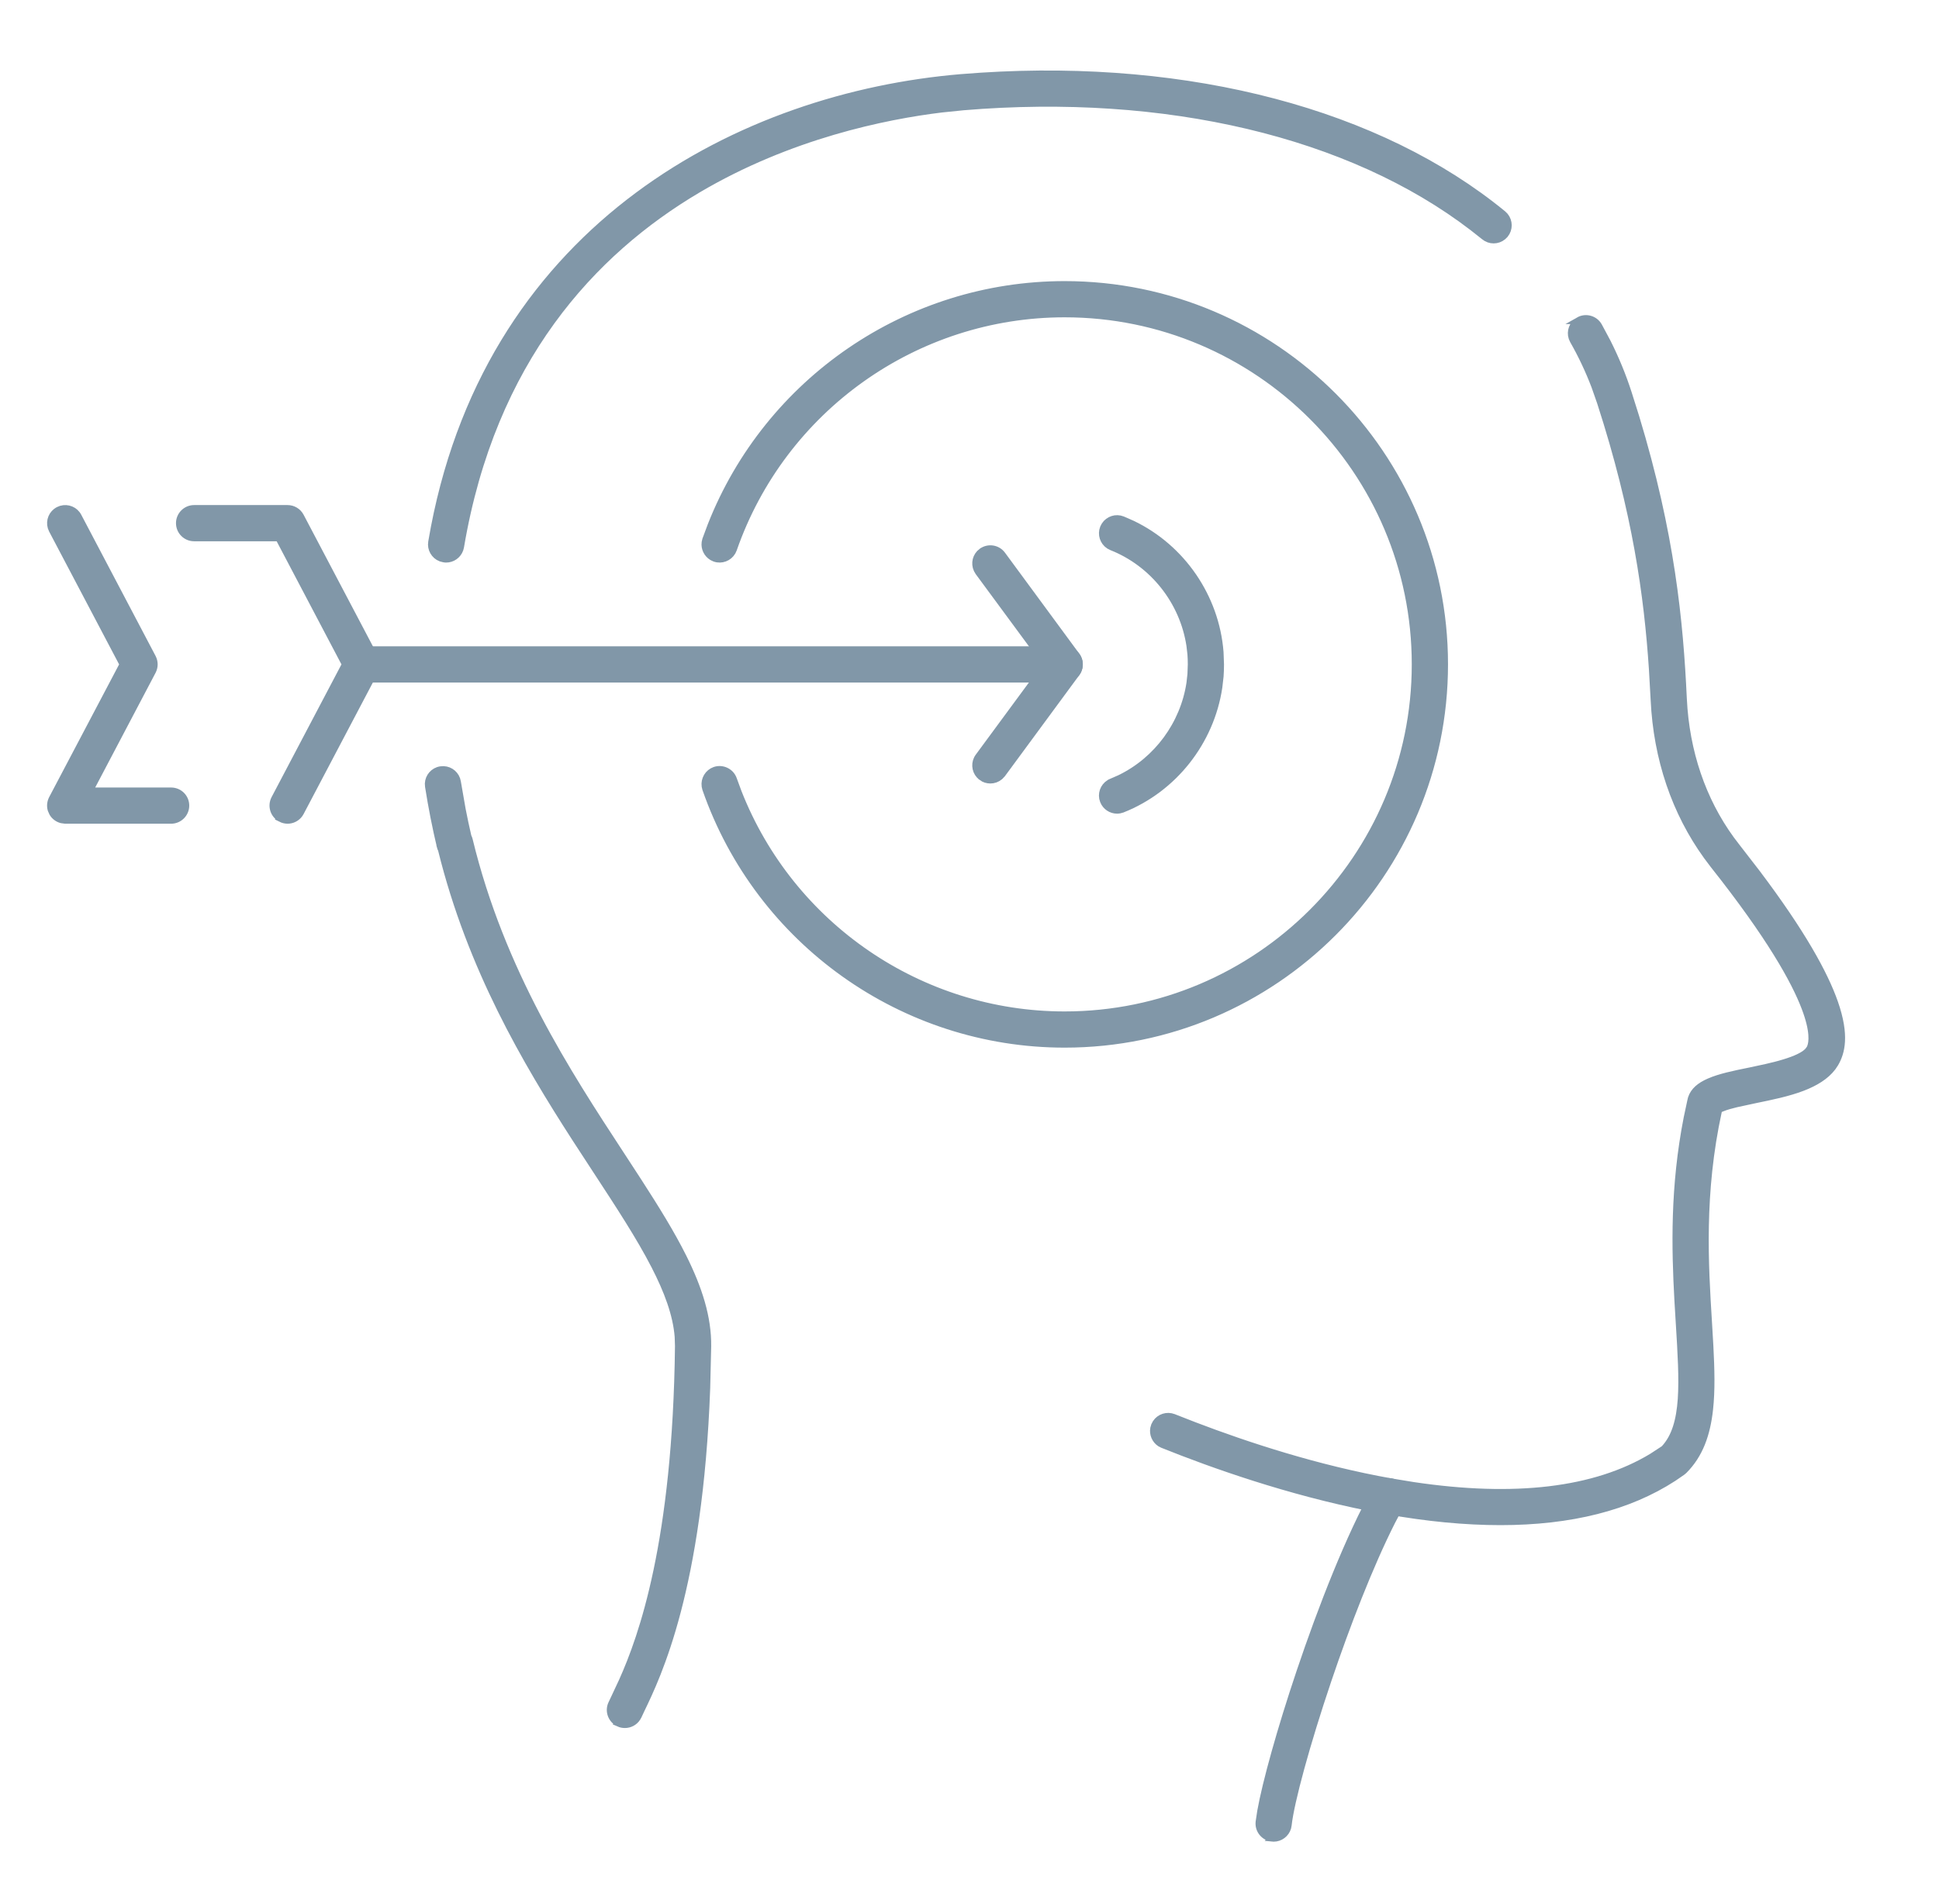
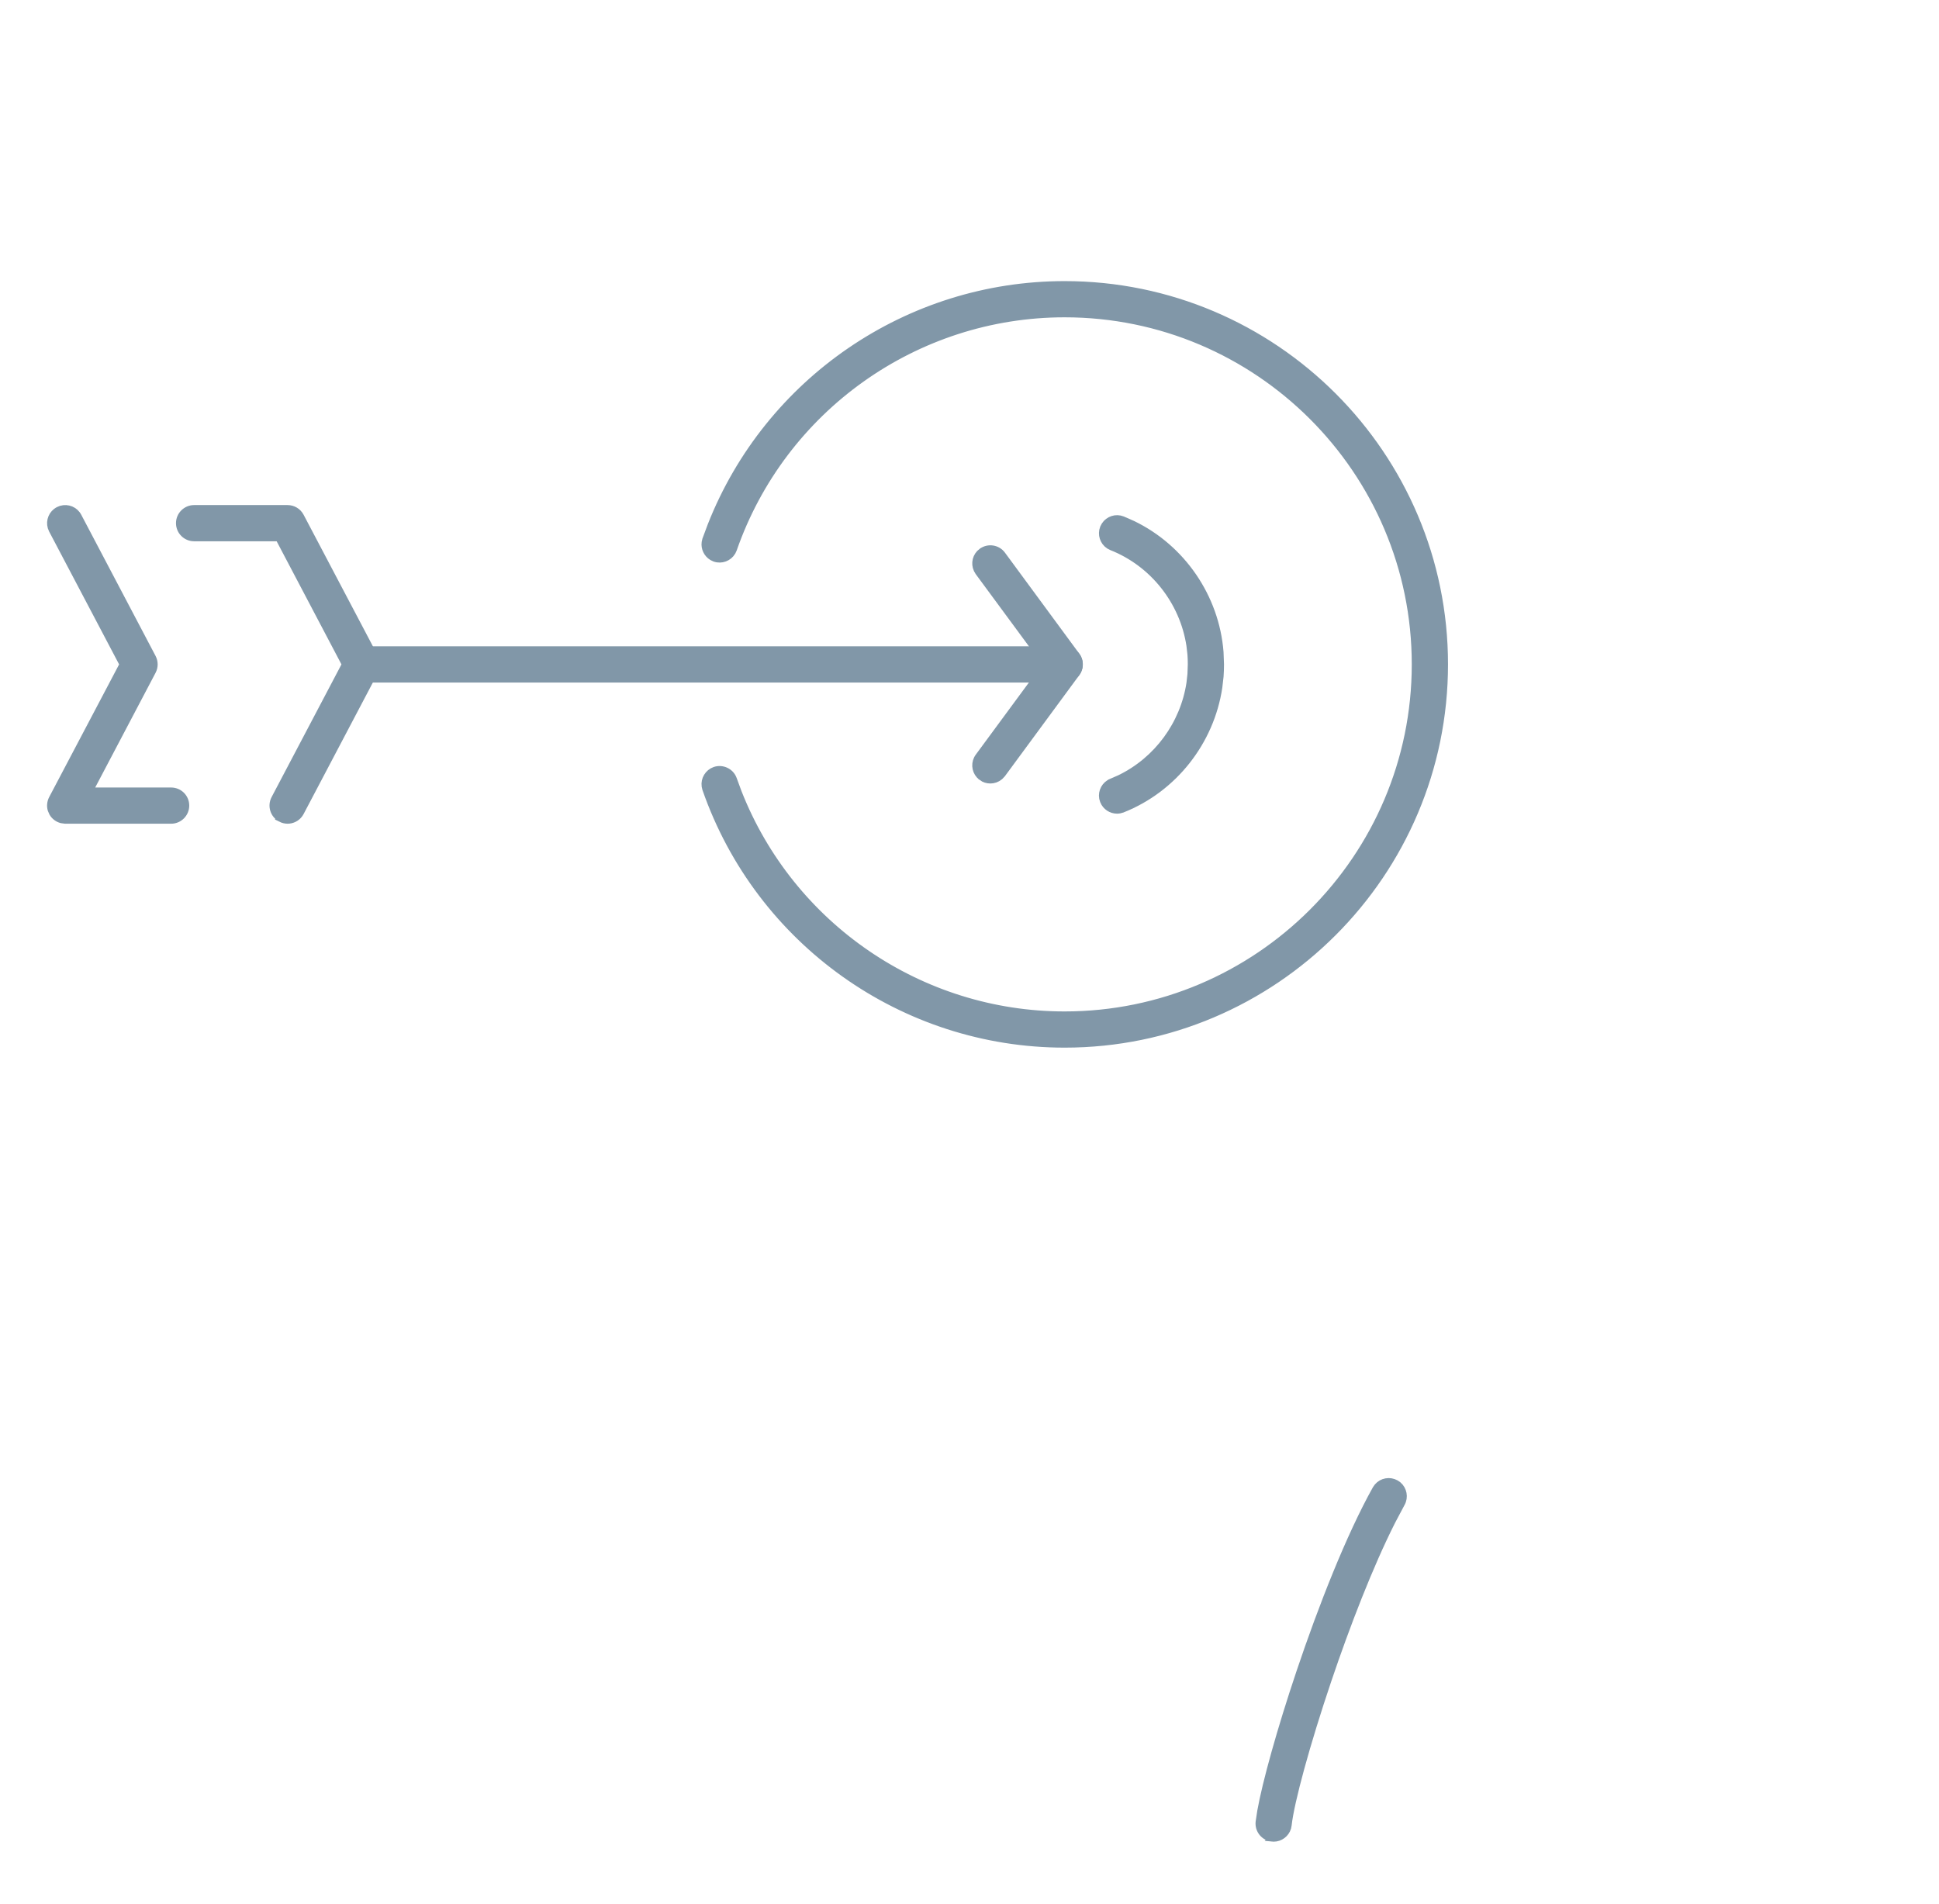
<svg xmlns="http://www.w3.org/2000/svg" width="55" height="54" viewBox="0 0 55 54" fill="none">
-   <path d="M17.726 48.918C17.863 48.918 17.994 48.85 18.071 48.732L18.101 48.679L18.102 48.678L18.189 48.492C18.65 47.535 19.836 45.075 20.045 39.376L20.073 38.191C20.083 37.375 19.82 36.551 19.375 35.66C19.041 34.991 18.607 34.29 18.116 33.53L17.608 32.75C16.1 30.446 14.213 27.563 13.307 23.818C13.3 23.792 13.29 23.765 13.28 23.745L13.274 23.734L13.271 23.722C13.214 23.477 13.16 23.224 13.11 22.967L12.973 22.18C12.942 21.983 12.775 21.841 12.584 21.833L12.5 21.838H12.499C12.302 21.868 12.16 22.034 12.151 22.226L12.156 22.309C12.249 22.9 12.362 23.471 12.491 24.013L12.49 24.014C12.497 24.041 12.507 24.068 12.519 24.092L12.523 24.102L12.526 24.112C13.356 27.464 14.916 30.11 16.324 32.294L16.916 33.202C17.566 34.195 18.152 35.09 18.572 35.908C18.94 36.623 19.187 37.288 19.237 37.916L19.246 38.183C19.182 43.74 18.215 46.434 17.655 47.683L17.444 48.134L17.35 48.333C17.255 48.539 17.345 48.784 17.553 48.881L17.552 48.882C17.608 48.907 17.667 48.918 17.726 48.918Z" fill="#8197A8" stroke="#8197A8" stroke-width="0.2" />
-   <path d="M42.56 43.163C44.556 43.163 46.196 42.747 47.466 41.923L47.715 41.752L47.766 41.709C48.209 41.264 48.414 40.686 48.491 39.978C48.55 39.446 48.535 38.846 48.5 38.184L48.46 37.5C48.359 35.874 48.234 33.841 48.741 31.52L48.752 31.475L48.794 31.453C48.798 31.451 48.803 31.449 48.808 31.447L48.761 31.434C48.763 31.427 48.763 31.422 48.767 31.408L48.857 31.427C48.959 31.386 49.102 31.346 49.248 31.311L49.794 31.193C50.247 31.1 50.72 31.004 51.129 30.847C51.487 30.709 51.785 30.529 51.977 30.277L52.052 30.165C52.23 29.859 52.363 29.376 52.037 28.443C51.75 27.622 51.109 26.458 49.84 24.774L49.257 24.02C48.4 22.937 47.889 21.59 47.766 20.112L47.747 19.815C47.645 17.628 47.406 15.149 46.398 11.829L46.185 11.153C46.026 10.659 45.827 10.175 45.592 9.709L45.346 9.249C45.232 9.049 44.979 8.98 44.781 9.093H44.782C44.608 9.194 44.533 9.398 44.593 9.581L44.627 9.658C44.865 10.076 45.07 10.511 45.24 10.958L45.398 11.409C46.411 14.534 46.735 16.915 46.872 18.985L46.921 19.855C46.999 21.516 47.517 23.041 48.422 24.29L48.607 24.536C50.204 26.551 50.906 27.811 51.2 28.584C51.457 29.259 51.407 29.576 51.357 29.703L51.338 29.746L51.337 29.747L51.285 29.816C51.224 29.882 51.138 29.936 51.046 29.981C50.92 30.045 50.765 30.101 50.602 30.15C50.44 30.2 50.265 30.243 50.097 30.281L49.629 30.382H49.628C49.182 30.472 48.782 30.555 48.48 30.688C48.217 30.803 48.046 30.948 47.978 31.155L47.956 31.248L47.955 31.254L47.858 31.709C47.473 33.669 47.513 35.41 47.595 36.89L47.635 37.554C47.686 38.377 47.73 39.098 47.69 39.69C47.648 40.28 47.521 40.761 47.21 41.094L47.203 41.102L47.195 41.107L46.858 41.327C45.241 42.302 42.963 42.569 40.086 42.14L39.46 42.037C37.359 41.664 35.35 41.002 33.883 40.441L33.289 40.209H33.288C33.104 40.135 32.896 40.204 32.79 40.364L32.751 40.438L32.727 40.519C32.698 40.68 32.769 40.847 32.906 40.938L32.98 40.976C34.413 41.552 36.558 42.31 38.855 42.764L39.315 42.851C40.483 43.061 41.565 43.163 42.56 43.163Z" fill="#8197A8" stroke="#8197A8" stroke-width="0.2" />
-   <path d="M12.655 15.858C12.829 15.858 12.984 15.748 13.043 15.585L13.062 15.513C13.96 10.205 16.805 7.141 19.788 5.376C22.395 3.835 25.106 3.286 26.71 3.091L27.326 3.028C33.068 2.548 38.304 3.788 41.774 6.449L42.105 6.71C42.258 6.837 42.478 6.834 42.627 6.712L42.687 6.653C42.813 6.498 42.809 6.28 42.688 6.131L42.629 6.072C39.126 3.199 33.762 1.781 27.832 2.161L27.257 2.203C21.077 2.723 13.978 6.357 12.321 14.961L12.246 15.376C12.213 15.572 12.325 15.76 12.504 15.829L12.585 15.85L12.588 15.851C12.611 15.856 12.633 15.858 12.655 15.858Z" fill="#8197A8" stroke="#8197A8" stroke-width="0.2" />
  <path d="M36.128 52.142C36.31 52.142 36.47 52.02 36.523 51.848L36.538 51.771C36.611 51.106 37.06 49.459 37.665 47.667C38.195 46.098 38.849 44.406 39.482 43.153L39.752 42.644C39.85 42.469 39.806 42.253 39.661 42.128L39.593 42.081C39.417 41.984 39.204 42.025 39.078 42.17L39.029 42.239C38.284 43.572 37.493 45.584 36.869 47.441C36.322 49.068 35.907 50.566 35.762 51.377L35.716 51.682C35.691 51.91 35.855 52.114 36.082 52.139L36.081 52.14C36.091 52.141 36.101 52.14 36.107 52.14C36.117 52.141 36.123 52.142 36.128 52.142Z" fill="#8197A8" stroke="#8197A8" stroke-width="0.2" />
  <path d="M30.198 29.618C36.139 29.618 40.973 24.784 40.973 18.845C40.973 12.906 36.139 8.074 30.198 8.074C25.763 8.074 21.787 10.802 20.171 14.904L20.021 15.306L20.002 15.388C19.98 15.551 20.059 15.714 20.2 15.799L20.276 15.835C20.465 15.901 20.669 15.821 20.768 15.655L20.803 15.579C22.196 11.585 25.971 8.901 30.198 8.901C35.683 8.901 40.145 13.36 40.145 18.845C40.145 24.329 35.683 28.791 30.198 28.791C26.103 28.791 22.431 26.27 20.94 22.479L20.803 22.107C20.728 21.892 20.491 21.779 20.275 21.852H20.276C20.087 21.919 19.976 22.109 20.002 22.3L20.021 22.381C21.53 26.709 25.619 29.618 30.198 29.618Z" fill="#8197A8" stroke="#8197A8" stroke-width="0.2" />
  <path d="M31.686 22.981C31.711 22.981 31.736 22.978 31.762 22.973L31.837 22.951H31.839C33.293 22.373 34.339 21.039 34.571 19.498L34.607 19.187C34.615 19.075 34.619 18.961 34.619 18.846L34.606 18.5C34.484 16.936 33.522 15.541 32.123 14.868L31.838 14.743C31.653 14.669 31.445 14.74 31.34 14.901L31.301 14.975C31.228 15.16 31.298 15.368 31.459 15.474L31.533 15.512C32.715 15.98 33.564 17.062 33.753 18.31L33.782 18.562V18.563C33.789 18.653 33.792 18.75 33.792 18.846L33.782 19.125V19.125L33.754 19.377C33.578 20.545 32.826 21.568 31.765 22.081L31.532 22.183V22.184C31.348 22.256 31.244 22.449 31.278 22.64L31.302 22.721C31.366 22.881 31.521 22.981 31.686 22.981Z" fill="#8197A8" stroke="#8197A8" stroke-width="0.2" />
  <path d="M10.268 19.261H30.201C30.429 19.261 30.614 19.074 30.614 18.847C30.614 18.619 30.429 18.434 30.201 18.434H10.268C10.039 18.434 9.854 18.619 9.854 18.847C9.854 19.074 10.039 19.261 10.268 19.261Z" fill="#8197A8" stroke="#8197A8" stroke-width="0.2" />
  <path d="M28.092 22.125C28.187 22.125 28.281 22.092 28.356 22.029L28.425 21.957L30.533 19.093C30.627 18.964 30.64 18.797 30.569 18.658L30.533 18.601L28.425 15.736C28.29 15.553 28.032 15.514 27.847 15.649H27.846C27.686 15.768 27.635 15.979 27.716 16.155L27.759 16.229L29.644 18.787L29.688 18.847L29.644 18.906L27.759 21.465C27.64 21.626 27.655 21.845 27.784 21.988L27.847 22.044V22.045C27.92 22.1 28.006 22.125 28.092 22.125Z" fill="#8197A8" stroke="#8197A8" stroke-width="0.2" />
  <path d="M8.157 23.266C8.287 23.266 8.413 23.204 8.492 23.095L8.523 23.045L10.632 19.04V19.039C10.696 18.917 10.696 18.774 10.632 18.652L8.523 14.648C8.452 14.512 8.31 14.427 8.157 14.427H5.506C5.278 14.427 5.092 14.613 5.092 14.84C5.092 15.07 5.278 15.254 5.506 15.254H7.908L7.936 15.308L9.774 18.8L9.799 18.846L9.774 18.893L7.792 22.658C7.686 22.861 7.764 23.111 7.965 23.217L7.964 23.218C8.027 23.25 8.093 23.266 8.157 23.266Z" fill="#8197A8" stroke="#8197A8" stroke-width="0.2" />
  <path d="M1.85 23.266H4.854C5.082 23.266 5.268 23.079 5.268 22.852C5.268 22.622 5.082 22.439 4.854 22.439H2.535L2.612 22.292L4.324 19.039C4.388 18.917 4.388 18.775 4.324 18.653L2.216 14.648C2.123 14.471 1.92 14.39 1.734 14.444L1.656 14.476C1.48 14.568 1.398 14.771 1.452 14.956L1.483 15.033L3.467 18.8L3.491 18.846L3.467 18.893L1.483 22.658C1.433 22.755 1.422 22.866 1.452 22.968L1.495 23.065C1.551 23.158 1.641 23.224 1.743 23.251L1.85 23.266Z" fill="#8197A8" stroke="#8197A8" stroke-width="0.2" />
</svg>